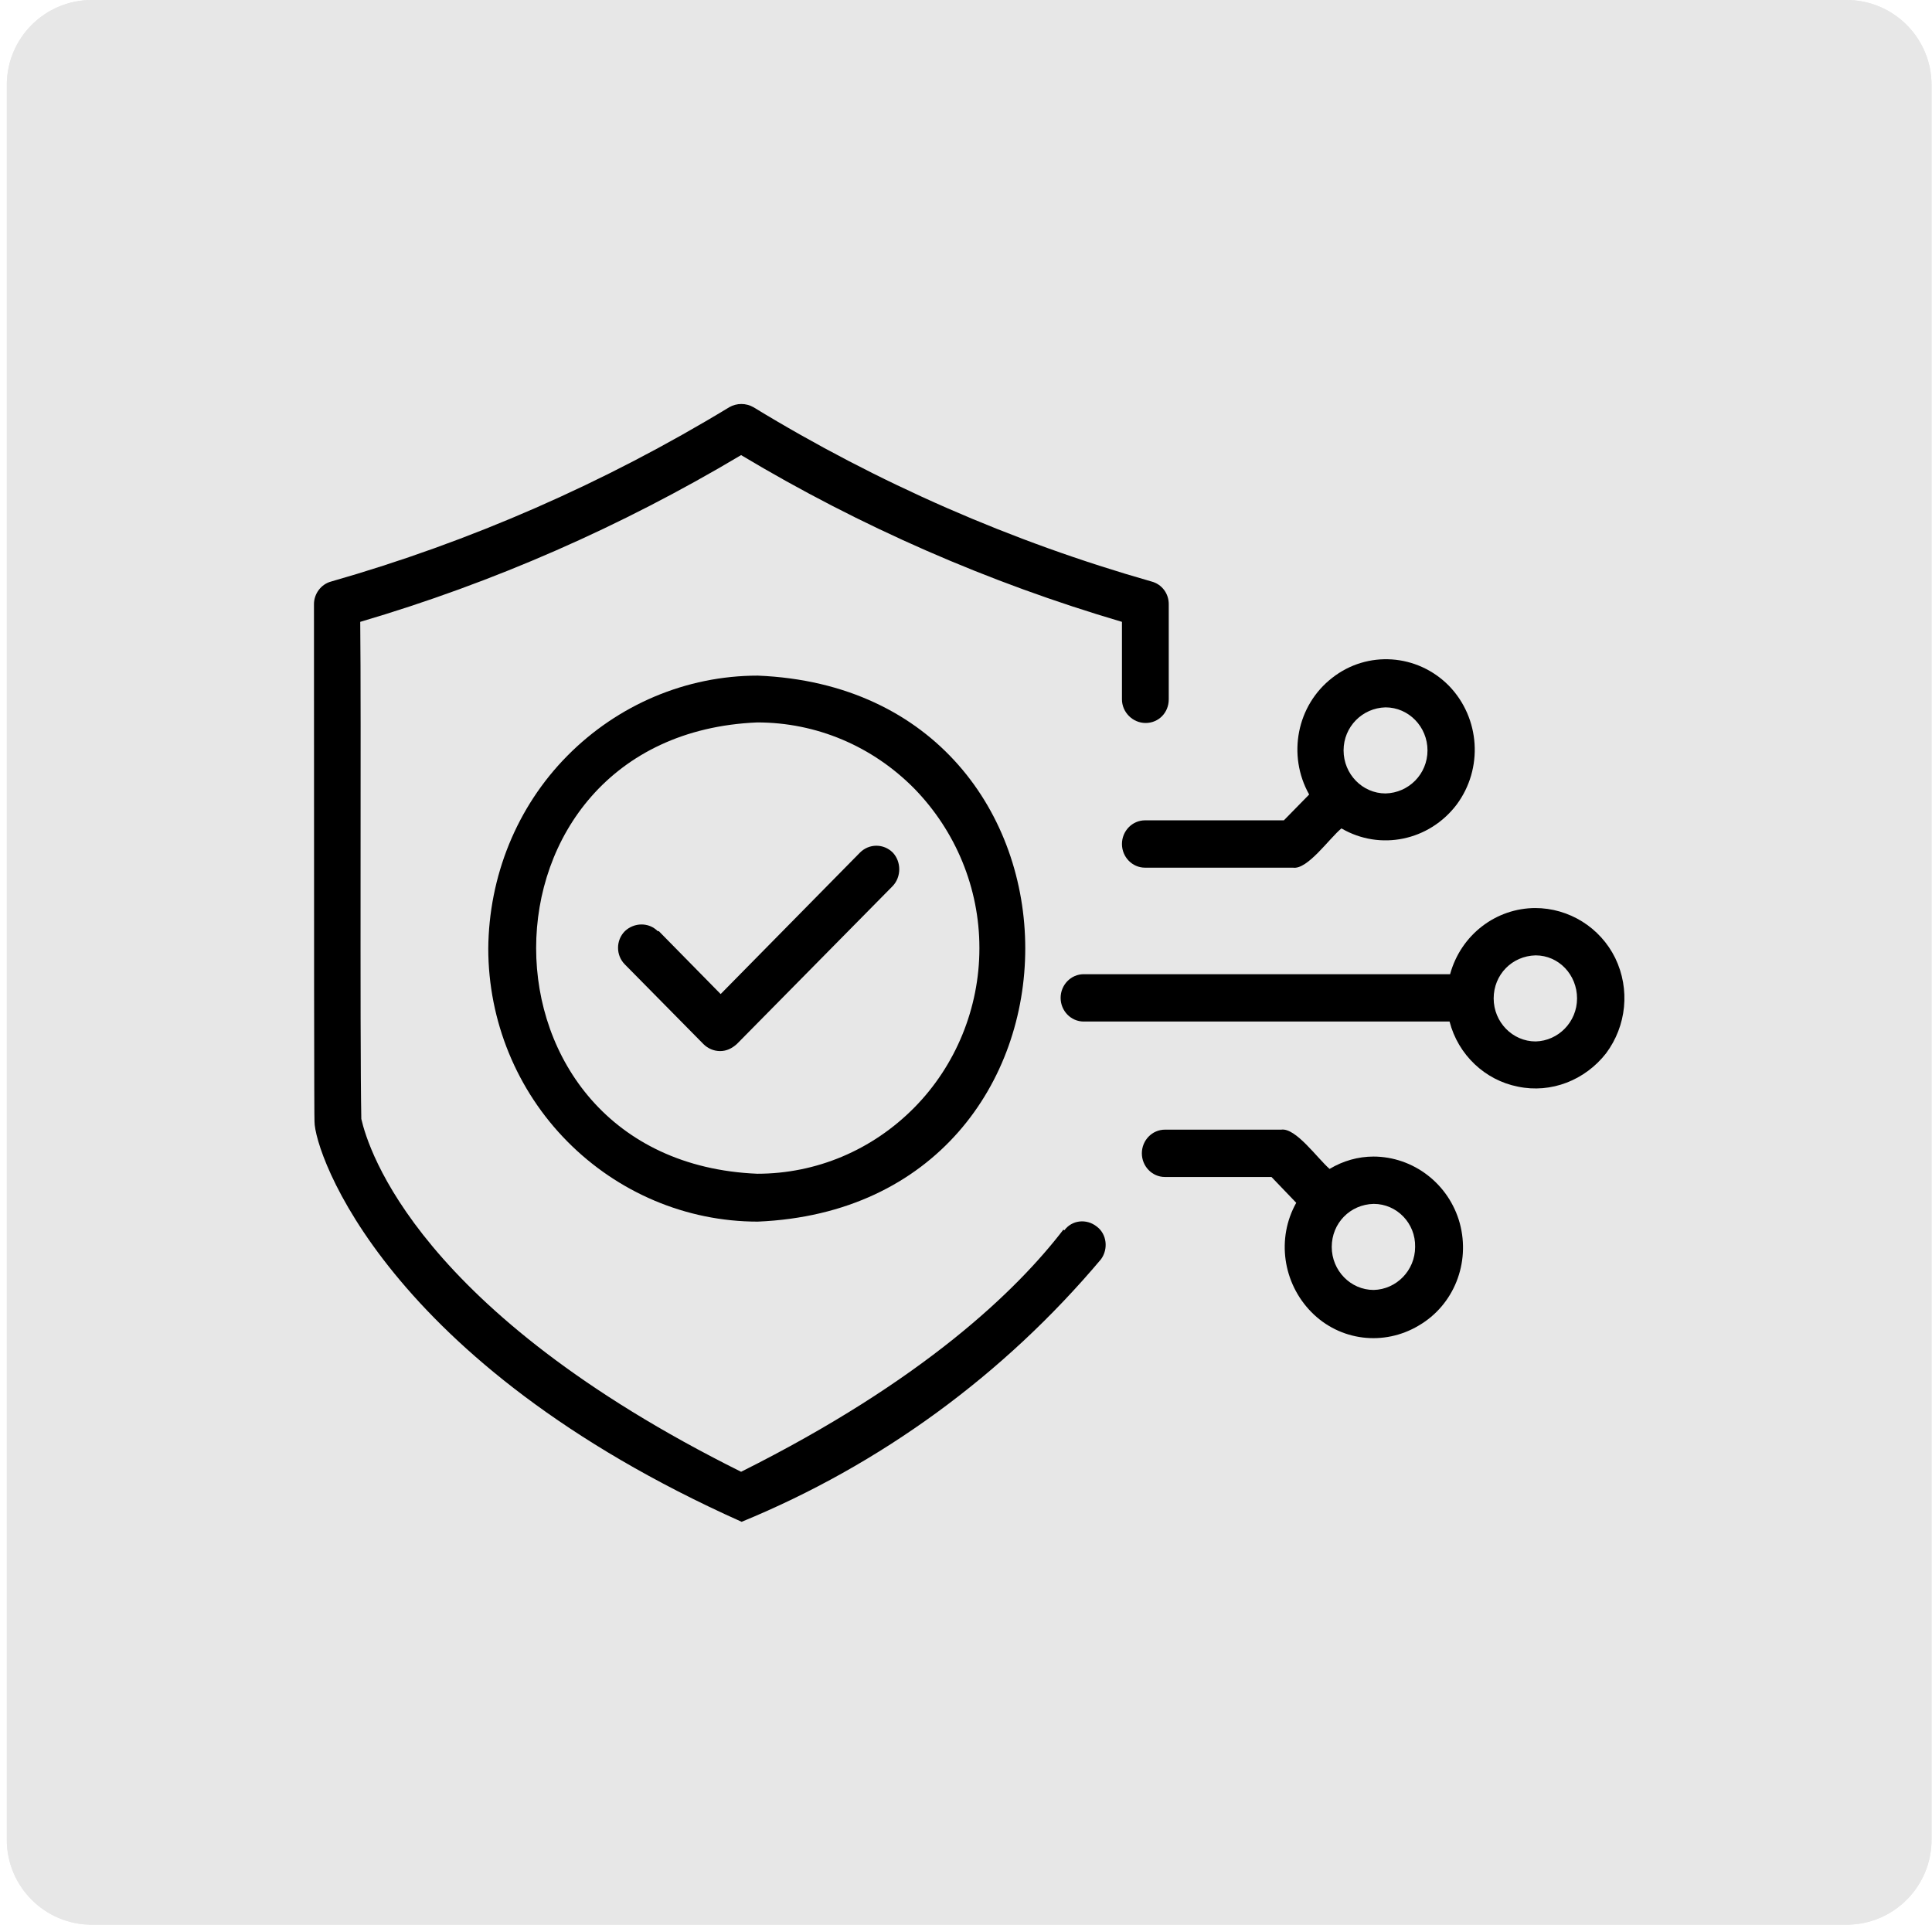
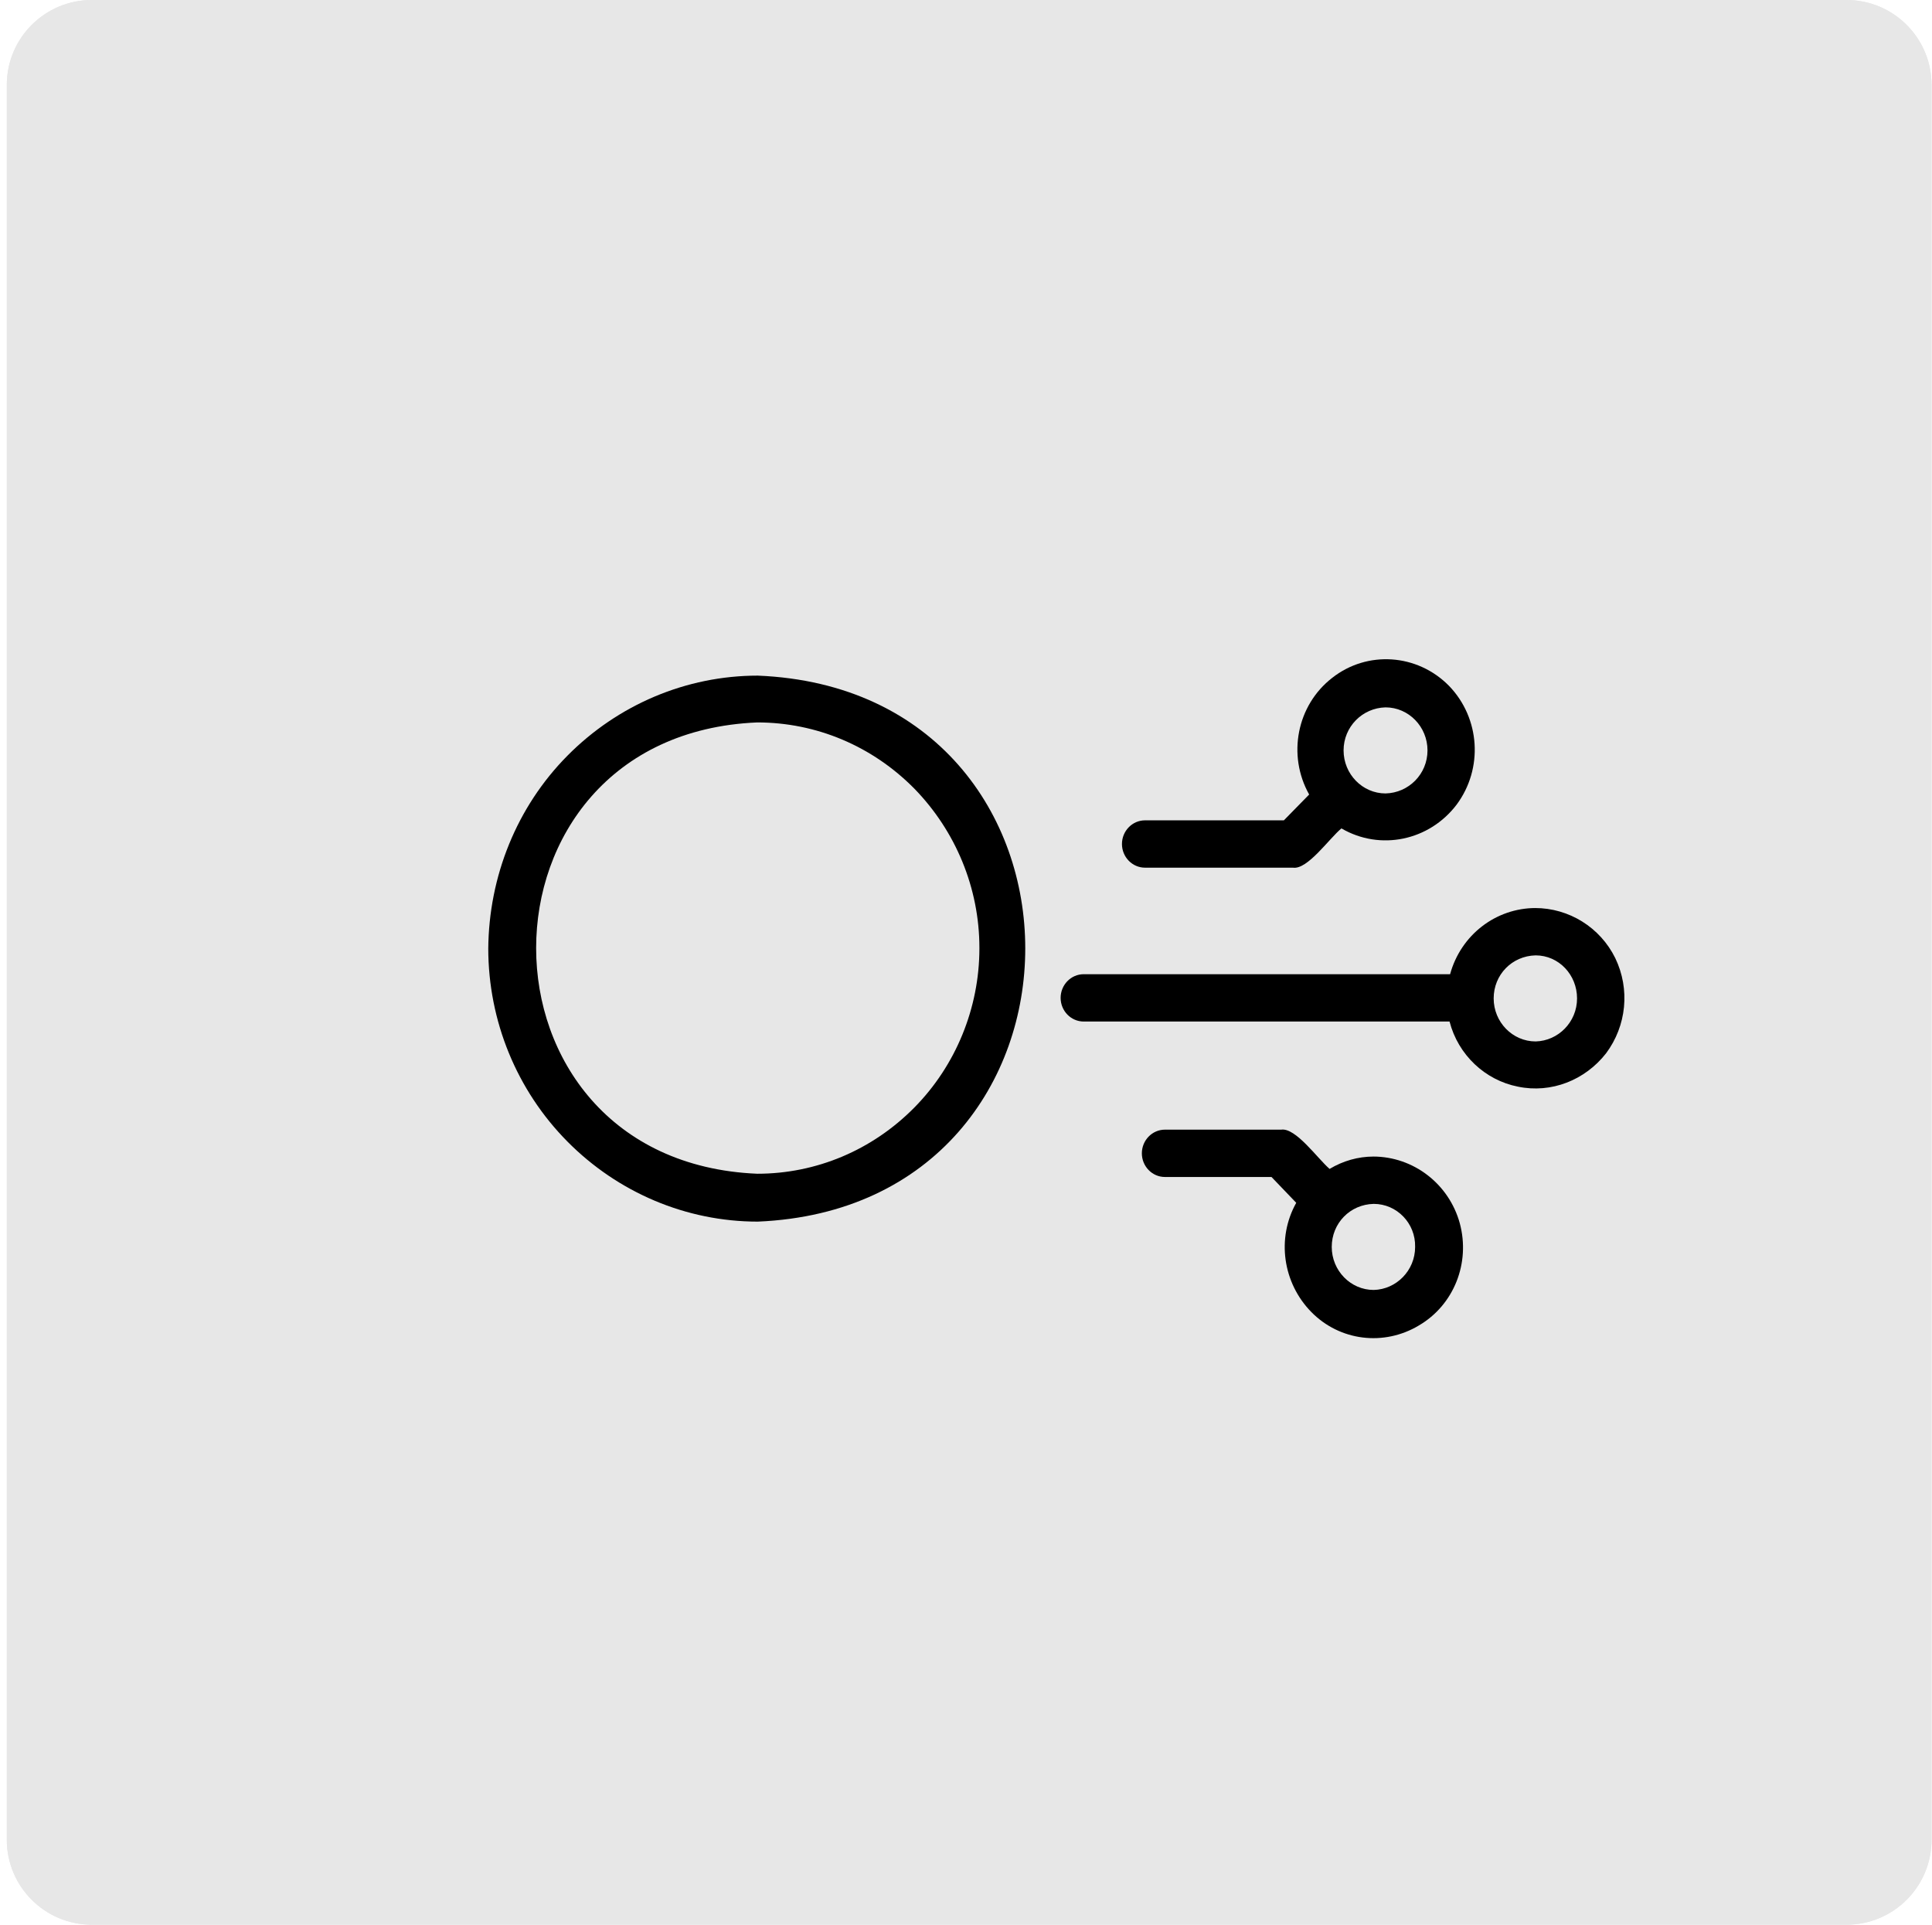
<svg xmlns="http://www.w3.org/2000/svg" width="266" height="265" viewBox="0 0 266 265" fill="none">
  <path d="M254.235 0H12.64C6.177 0 0.938 5.239 0.938 11.702V253.298C0.938 259.761 6.177 265 12.64 265H254.235C260.698 265 265.938 259.761 265.938 253.298V11.702C265.938 5.239 260.698 0 254.235 0Z" fill="#E7E7E7" />
  <path d="M254.235 0H12.64C6.177 0 0.938 5.239 0.938 11.702V253.298C0.938 259.761 6.177 265 12.64 265H254.235C260.698 265 265.938 259.761 265.938 253.298V11.702C265.938 5.239 260.698 0 254.235 0Z" fill="#E7E7E7" />
-   <path d="M146.399 169.312C140.029 177.607 127.216 190.05 102.035 202.641C57.522 180.495 50.708 158.276 49.746 154.055C49.523 142.723 49.746 98.211 49.597 85.62C67.965 80.213 85.518 72.511 102.035 62.66C118.477 72.511 136.104 80.213 154.472 85.62V96.285C154.472 98.062 155.953 99.544 157.73 99.544C159.508 99.544 160.915 98.137 160.915 96.285V83.176C160.915 81.695 159.952 80.435 158.545 80.065C139.289 74.584 120.847 66.511 103.738 56.068C102.701 55.476 101.442 55.476 100.405 56.068C83.222 66.511 64.781 74.584 45.598 80.065C44.191 80.435 43.228 81.769 43.228 83.176C43.228 130.478 43.253 154.228 43.302 154.425C43.302 158.721 53.078 187.606 102.109 209.528C121.217 201.678 138.178 189.309 151.583 173.385C152.62 171.978 152.398 169.904 150.991 168.867C149.583 167.757 147.584 167.979 146.547 169.386L146.399 169.312Z" fill="black" />
  <path d="M190.763 97.394C193.948 97.394 196.54 100.06 196.54 103.319C196.54 106.578 193.948 109.17 190.763 109.244C187.578 109.244 184.986 106.578 184.986 103.319C184.986 100.06 187.578 97.468 190.763 97.394ZM157.656 112.947C155.879 112.947 154.472 114.429 154.472 116.206C154.472 117.984 155.879 119.465 157.656 119.465H178.024C180.024 119.761 182.986 115.466 184.69 114.058C190.022 117.169 196.762 115.762 200.539 110.8C204.242 105.837 203.798 98.875 199.502 94.432C195.133 89.988 188.245 89.543 183.43 93.321C178.542 97.098 177.209 103.986 180.246 109.392L176.765 112.947H157.804H157.656Z" fill="black" />
  <path d="M189.133 177.606C185.949 177.606 183.356 174.94 183.356 171.681C183.356 168.422 185.875 165.83 189.133 165.756C192.318 165.756 194.91 168.422 194.836 171.681C194.836 174.94 192.244 177.532 189.133 177.606ZM189.133 159.239C186.985 159.239 184.912 159.831 183.06 160.942C181.357 159.461 178.394 155.239 176.394 155.535H160.397C158.619 155.535 157.212 157.017 157.212 158.794C157.212 160.572 158.619 162.053 160.397 162.053H175.061L178.468 165.608C175.728 170.496 176.617 176.644 180.542 180.643C184.467 184.642 190.541 185.383 195.355 182.495C200.169 179.68 202.465 173.903 200.984 168.422C199.502 163.016 194.614 159.239 189.059 159.239H189.133Z" fill="black" />
  <path d="M211.427 143.39C208.242 143.39 205.65 140.724 205.65 137.465C205.65 134.206 208.168 131.614 211.427 131.54C214.611 131.54 217.13 134.206 217.13 137.465C217.13 140.724 214.537 143.316 211.427 143.39ZM211.427 125.022C205.946 125.022 201.132 128.726 199.651 134.132H149.213C147.436 134.132 146.028 135.614 146.028 137.391C146.028 139.169 147.436 140.65 149.213 140.65H199.576C200.761 145.242 204.465 148.723 208.983 149.612C213.574 150.574 218.241 148.723 221.129 145.02C223.943 141.242 224.462 136.206 222.388 131.91C220.314 127.689 216.019 125.022 211.353 125.022H211.427Z" fill="black" />
  <path d="M134.845 130.574C134.845 138.795 131.586 146.72 125.883 152.497C120.106 158.348 112.403 161.606 104.256 161.606C63.669 159.903 63.669 101.17 104.256 99.467C112.403 99.467 120.106 102.726 125.883 108.577C131.586 114.428 134.845 122.279 134.845 130.5V130.574ZM67.225 130.574C67.225 140.572 71.15 150.127 78.112 157.163C85.074 164.199 94.48 168.198 104.33 168.198C153.435 166.124 153.435 95.023 104.33 93.023C94.48 93.023 85.074 97.023 78.112 104.059C71.15 111.095 67.299 120.649 67.225 130.648V130.574Z" fill="black" />
-   <path d="M90.555 128.201C89.296 126.942 87.296 127.016 86.037 128.201C84.778 129.46 84.778 131.534 86.037 132.793L96.85 143.754C97.443 144.347 98.257 144.717 99.146 144.717C100.035 144.717 100.775 144.347 101.442 143.754L122.921 121.98C124.106 120.721 124.106 118.647 122.921 117.388C121.661 116.129 119.662 116.129 118.403 117.388L99.22 136.866L90.703 128.201H90.555Z" fill="black" />
</svg>